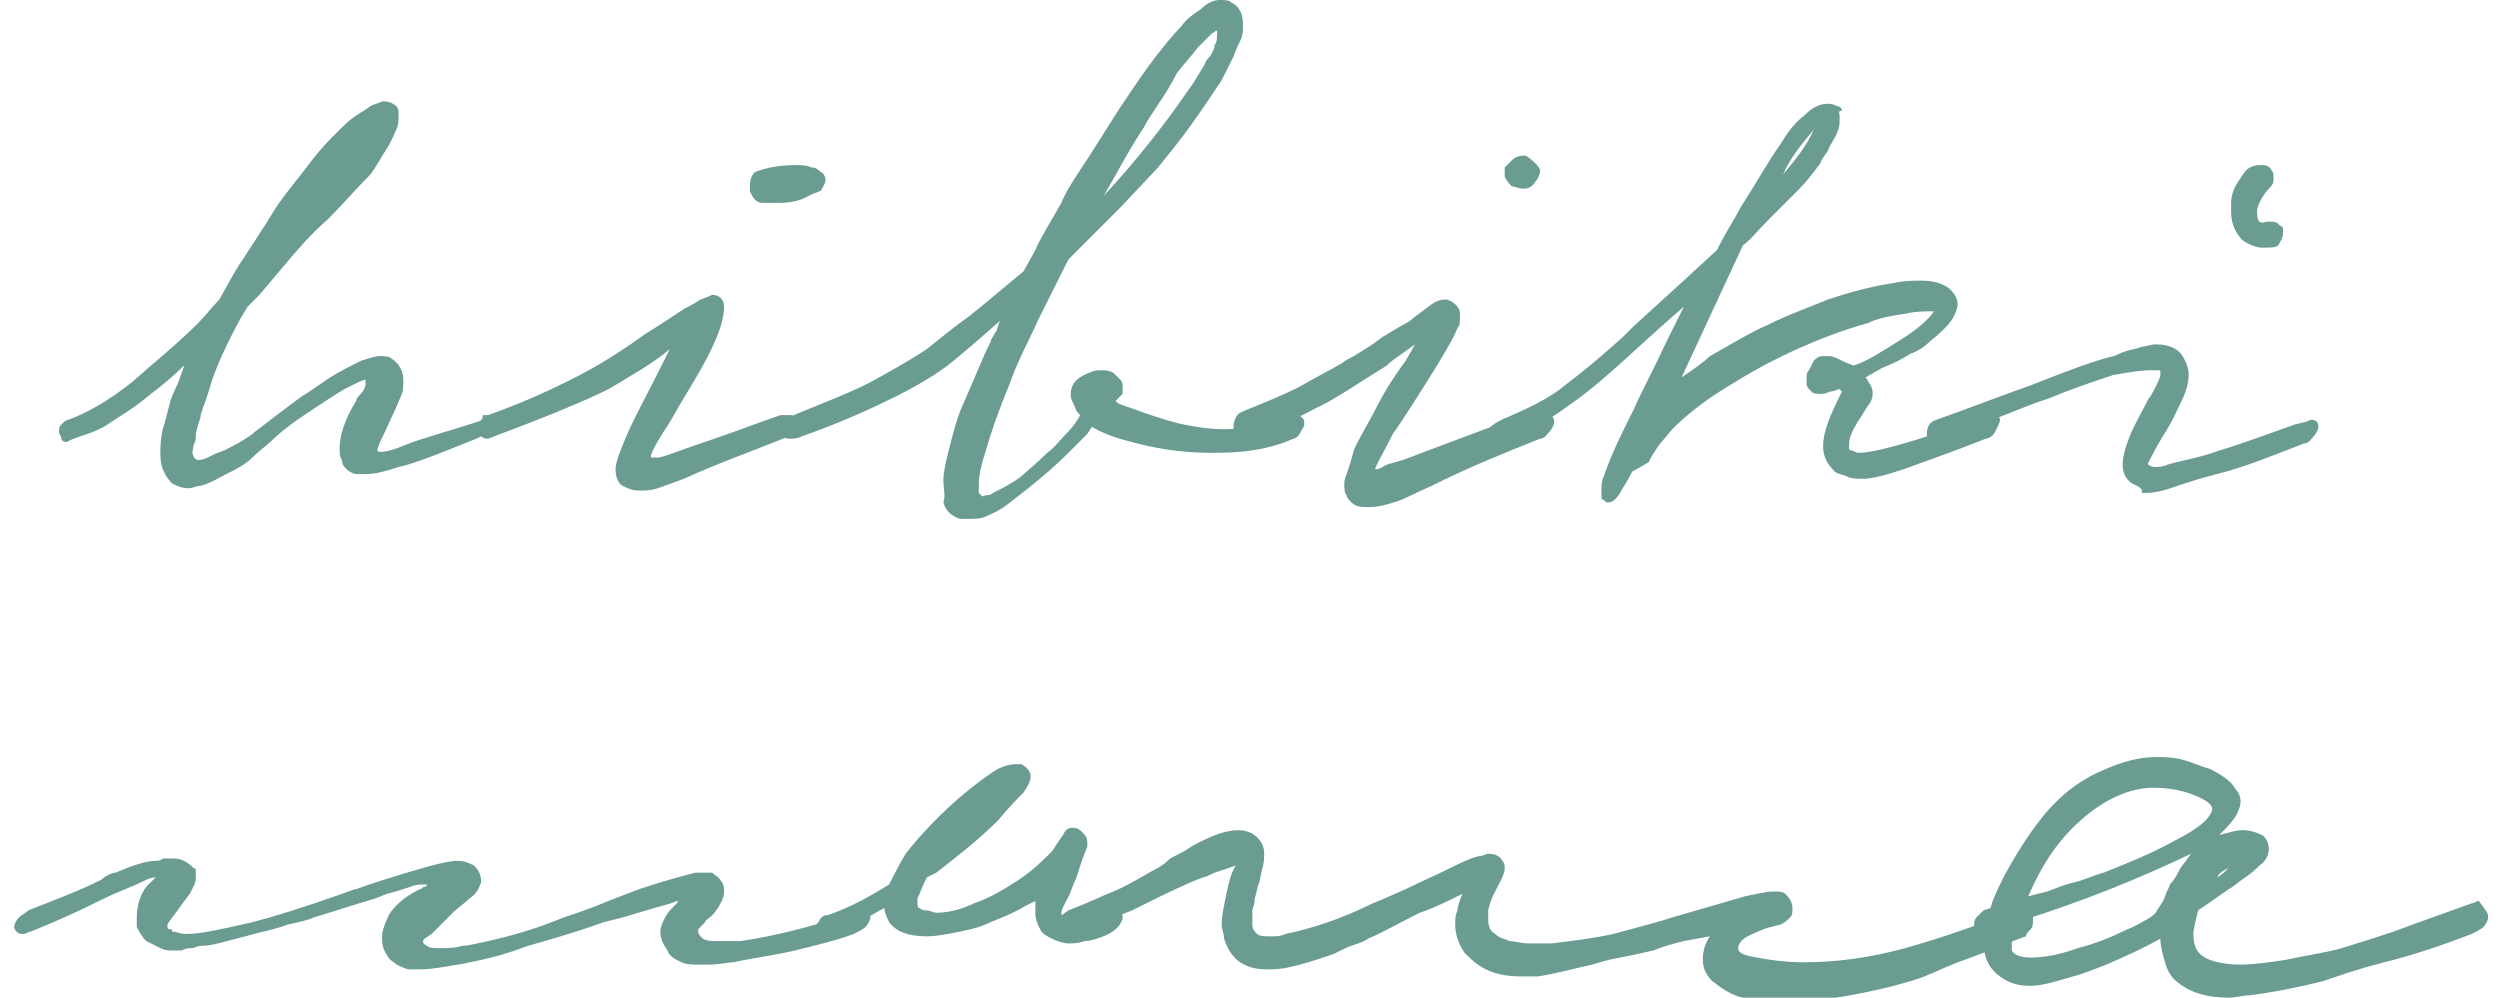
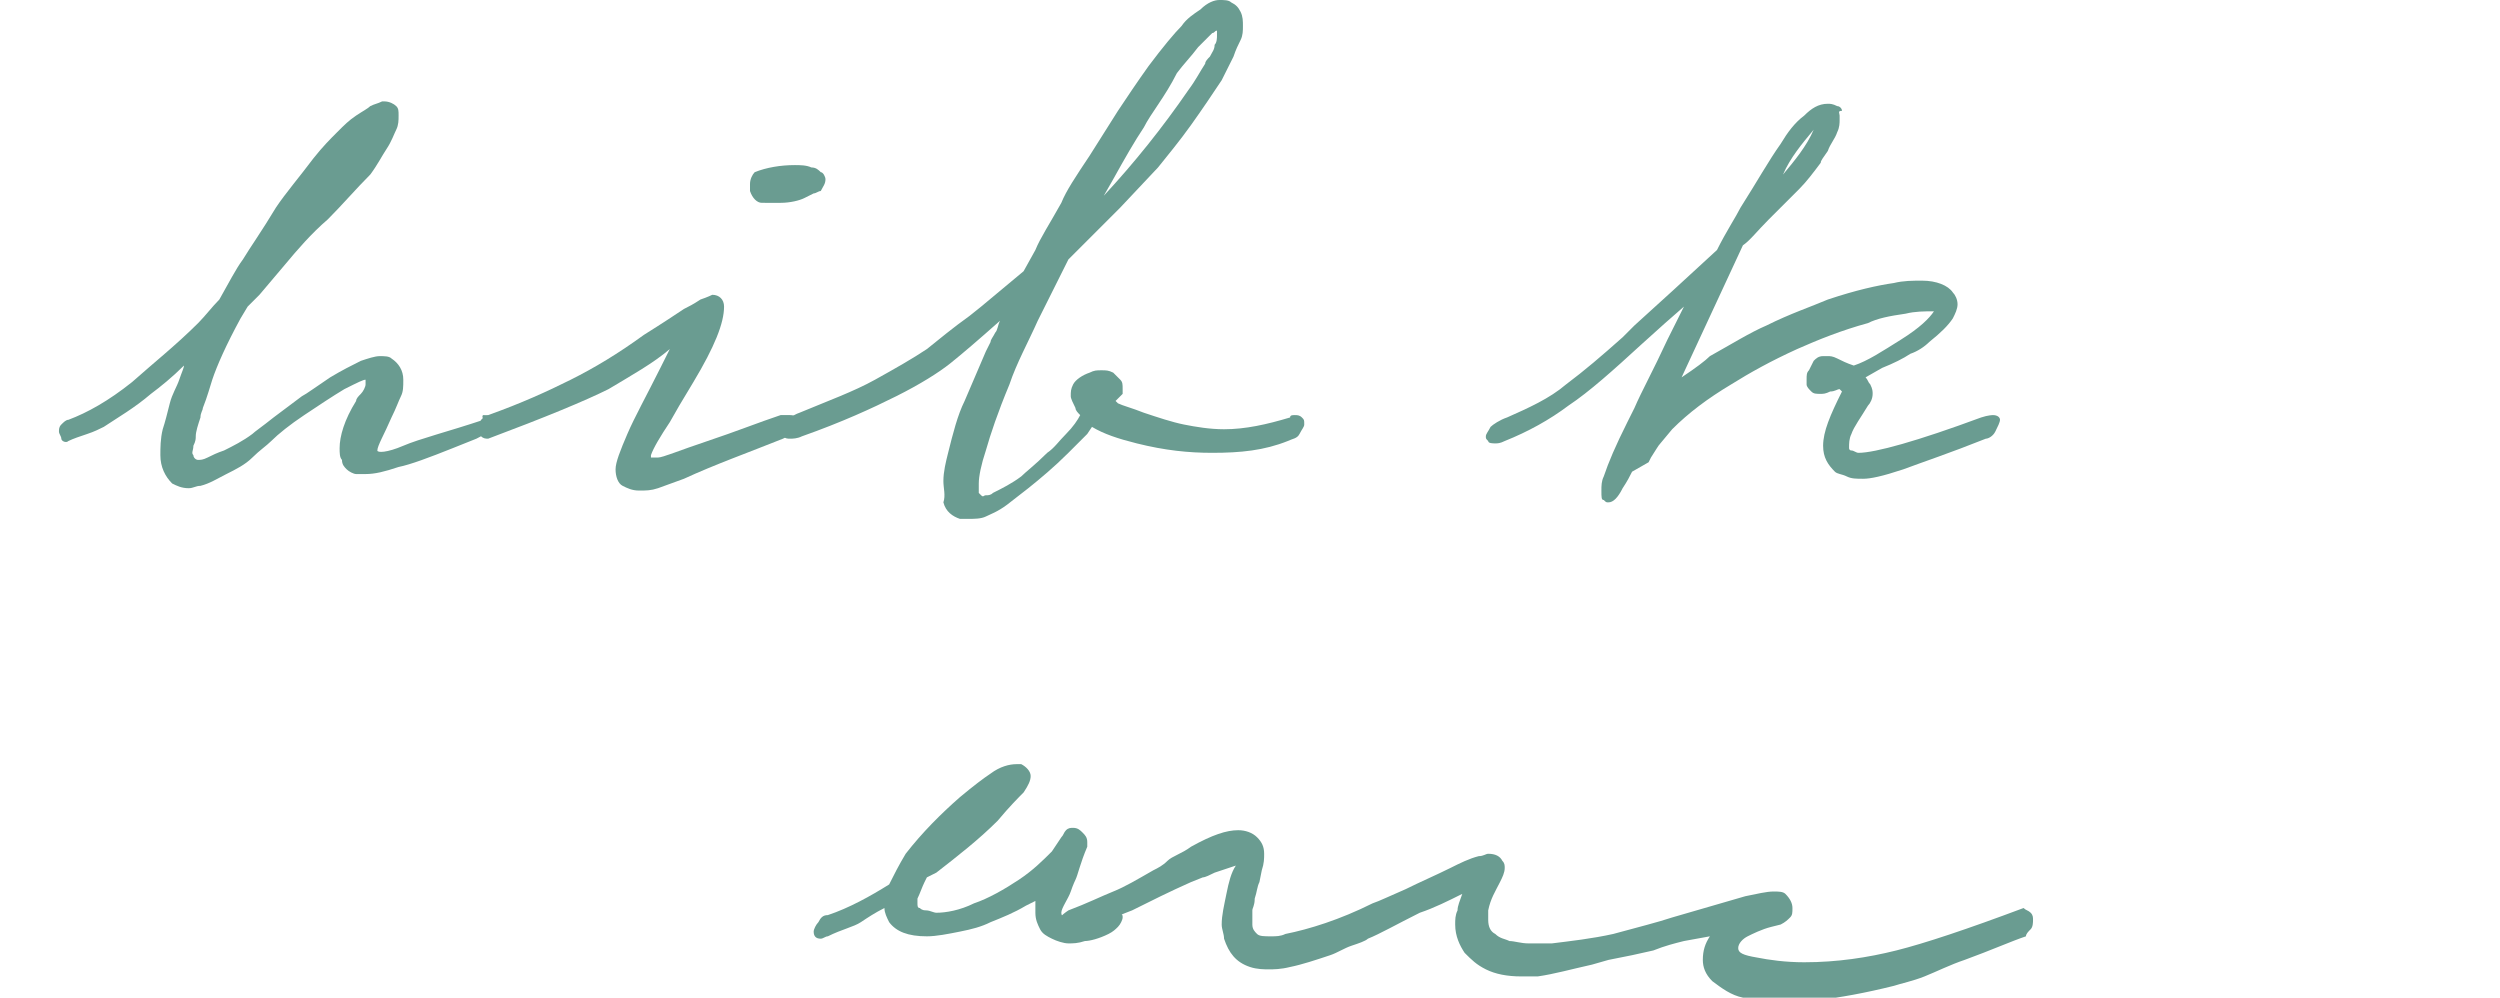
<svg xmlns="http://www.w3.org/2000/svg" version="1.1" x="0px" y="0px" viewBox="0 0 106 42.3" style="enable-background:new 0 0 106 42.3;" xml:space="preserve">
  <style type="text/css">
	.st0{display:none;}
	.st1{display:inline;fill:#CECECE;}
	.st2{display:inline;fill:#EAE5E3;}
	.st3{display:inline;}
	.st4{fill:#222335;}
	.st5{fill:#F2E1D4;}
	.st6{fill-rule:evenodd;clip-rule:evenodd;fill:#231815;}
	.st7{fill:#231815;}
	.st8{fill:none;stroke:#222335;stroke-miterlimit:10;}
	.st9{fill:none;stroke:#000000;stroke-width:0.742;stroke-miterlimit:10;}
	.st10{fill:#FFFFFF;}
	.st11{fill:none;stroke:#000000;stroke-width:2.224;stroke-miterlimit:10;}
	.st12{fill:#A82D14;}
	.st13{fill:#1980A9;}
	.st14{fill:#807F32;}
	.st15{fill:#77755E;}
	.st16{fill:#6A9C91;}
	.st17{fill:#904A70;}
	.st18{fill:#805E4D;}
</style>
  <g id="bg" class="st0">
    <rect x="-2784.5" y="-4375.7" class="st1" width="4114" height="8526" />
  </g>
  <g id="design" class="st0">
</g>
  <g id="hover_x5F_NEWS" class="st0">
</g>
  <g id="レイヤー_4">
</g>
  <g id="レイヤー_5">
    <g>
      <path class="st16" d="M20.5,17.6c0.1,0,0.2,0,0.3,0.1c0.1,0.1,0.1,0.1,0.1,0.2c0,0.1-0.1,0.3-0.2,0.4s-0.3,0.2-0.5,0.3l-1,0.4    c-1,0.4-1.8,0.7-2.3,0.8c-0.6,0.2-1,0.3-1.4,0.3c-0.2,0-0.3,0-0.4,0c-0.1,0-0.3-0.1-0.4-0.2c-0.1-0.1-0.2-0.2-0.2-0.4    c-0.1-0.1-0.1-0.3-0.1-0.5c0-0.5,0.2-1.2,0.7-2c0-0.1,0.1-0.2,0.2-0.3s0.2-0.3,0.2-0.4c0-0.1,0-0.2,0-0.2c-0.1,0-0.3,0.1-0.9,0.4    c-0.5,0.3-1.1,0.7-1.7,1.1c-0.6,0.4-1.1,0.8-1.4,1.1c-0.2,0.2-0.5,0.4-0.8,0.7c-0.3,0.3-0.7,0.5-1.1,0.7c-0.4,0.2-0.7,0.4-1.1,0.5    c-0.2,0-0.3,0.1-0.5,0.1c-0.3,0-0.5-0.1-0.7-0.2c-0.3-0.3-0.5-0.7-0.5-1.2c0-0.3,0-0.7,0.1-1.1c0.1-0.3,0.2-0.7,0.3-1.1    c0.1-0.4,0.3-0.7,0.4-1s0.2-0.5,0.2-0.6c-0.5,0.5-1,0.9-1.4,1.2c-0.7,0.6-1.4,1-2,1.4c-0.2,0.1-0.4,0.2-0.7,0.3    c-0.3,0.1-0.6,0.2-0.8,0.3c-0.1,0.1-0.3,0-0.3-0.1s-0.1-0.2-0.1-0.3c0-0.1,0-0.2,0.1-0.3c0.1-0.1,0.2-0.2,0.3-0.2    c0.8-0.3,1.7-0.8,2.7-1.6c0.9-0.8,1.9-1.6,2.8-2.5c0.3-0.3,0.6-0.7,0.9-1c0.4-0.7,0.7-1.3,1-1.7c0.3-0.5,0.8-1.2,1.4-2.2    c0.4-0.6,1-1.3,1.6-2.1c0.4-0.5,0.7-0.8,1-1.1c0.3-0.3,0.5-0.5,0.8-0.7c0.3-0.2,0.5-0.3,0.6-0.4c0.2-0.1,0.3-0.1,0.5-0.2h0.1    c0.2,0,0.4,0.1,0.5,0.2c0.1,0.1,0.1,0.2,0.1,0.4c0,0.2,0,0.4-0.1,0.6c-0.1,0.2-0.2,0.5-0.4,0.8c-0.2,0.3-0.4,0.7-0.7,1.1    c-0.6,0.6-1.2,1.3-1.8,1.9c-0.7,0.6-1.3,1.3-1.8,1.9l-1.1,1.3L10.5,13l-0.3,0.5c-0.6,1.1-1,2-1.2,2.6c-0.1,0.3-0.2,0.7-0.4,1.2    c0,0.1-0.1,0.2-0.1,0.4c-0.1,0.3-0.2,0.6-0.2,0.8c0,0.1,0,0.2-0.1,0.4c0,0.2-0.1,0.3,0,0.4c0,0.1,0.1,0.2,0.2,0.2    c0.1,0,0.2,0,0.4-0.1c0.2-0.1,0.4-0.2,0.7-0.3c0.4-0.2,0.8-0.4,1.2-0.7c0.1-0.1,0.4-0.3,0.9-0.7c0.4-0.3,0.8-0.6,1.2-0.9    c0.2-0.1,0.6-0.4,1.2-0.8c0.5-0.3,0.9-0.5,1.3-0.7c0.3-0.1,0.6-0.2,0.8-0.2c0.2,0,0.4,0,0.5,0.1c0.3,0.2,0.5,0.5,0.5,0.9    c0,0.3,0,0.5-0.1,0.7c-0.1,0.2-0.2,0.5-0.4,0.9c-0.3,0.7-0.6,1.2-0.6,1.4c0,0.1,0.4,0.1,1.1-0.2s1.9-0.6,3.4-1.1    C20.4,17.6,20.5,17.6,20.5,17.6z" />
      <path class="st16" d="M33.5,17.6c0.2,0,0.4,0.1,0.4,0.3c0,0.1-0.1,0.3-0.2,0.4c-0.1,0.1-0.3,0.2-0.5,0.3c-1.5,0.6-2.9,1.1-4.2,1.7    l-1.1,0.4c-0.3,0.1-0.5,0.1-0.8,0.1c-0.3,0-0.5-0.1-0.7-0.2s-0.3-0.4-0.3-0.7c0-0.3,0.2-0.8,0.5-1.5s0.8-1.6,1.4-2.8l0.4-0.8    c-0.7,0.6-1.6,1.1-2.6,1.7c-1,0.5-2.7,1.2-5.1,2.1c-0.1,0-0.2,0-0.3-0.1c-0.1-0.1-0.1-0.2-0.1-0.3c0-0.1,0-0.2,0.1-0.4    c0.1-0.1,0.2-0.2,0.3-0.2c1.4-0.5,2.5-1,3.5-1.5s2-1.1,3.1-1.9c0.8-0.5,1.4-0.9,1.7-1.1c0.2-0.1,0.4-0.2,0.7-0.4    c0.3-0.1,0.5-0.2,0.5-0.2c0.3,0,0.5,0.2,0.5,0.5c0,0.7-0.4,1.7-1.3,3.2l-0.6,1l-0.4,0.7c-0.4,0.6-0.7,1.1-0.8,1.4c0,0,0,0,0,0.1    c0,0,0.1,0,0.1,0c0.1,0,0.2,0,0.2,0c0.2,0,0.9-0.3,2.1-0.7c1.2-0.4,2.2-0.8,3.1-1.1C33.3,17.6,33.4,17.6,33.5,17.6z M32.3,8.6    c-0.2,0-0.4-0.2-0.5-0.5c0-0.1,0-0.2,0-0.3c0-0.2,0.1-0.4,0.2-0.5C32.5,7.1,33.1,7,33.7,7c0.2,0,0.5,0,0.7,0.1    c0.2,0,0.3,0.1,0.4,0.2C34.9,7.3,35,7.5,35,7.6c0,0.2-0.1,0.3-0.2,0.5c-0.1,0-0.2,0.1-0.3,0.1l-0.4,0.2c-0.2,0.1-0.6,0.2-1,0.2    c-0.2,0-0.3,0-0.4,0C32.6,8.6,32.5,8.6,32.3,8.6z" />
      <path class="st16" d="M54.9,17.6c0.1,0,0.2,0,0.3,0.1c0.1,0.1,0.1,0.1,0.1,0.3c0,0.1-0.1,0.2-0.2,0.4s-0.3,0.2-0.5,0.3    c-1,0.4-2,0.5-3.2,0.5c-1,0-2-0.1-3.2-0.4c-0.8-0.2-1.4-0.4-1.9-0.7l-0.2,0.3l-0.8,0.8c-0.6,0.6-1.2,1.1-1.7,1.5l-0.9,0.7    c-0.4,0.3-0.7,0.4-0.9,0.5c-0.2,0.1-0.5,0.1-0.7,0.1c-0.2,0-0.3,0-0.4,0c-0.3-0.1-0.6-0.3-0.7-0.7C40.1,21,40,20.7,40,20.4    c0-0.4,0.1-0.8,0.2-1.2c0.2-0.8,0.4-1.6,0.7-2.2l0.9-2.1l0.2-0.4c0-0.1,0.1-0.2,0.2-0.4c0.1-0.1,0.1-0.3,0.2-0.5    c-0.9,0.8-1.6,1.4-2.1,1.8c-0.5,0.4-1.3,0.9-2.3,1.4c-1,0.5-2.3,1.1-4,1.7c-0.2,0.1-0.4,0.1-0.5,0.1c-0.1,0-0.2,0-0.3-0.1    c-0.1-0.1-0.1-0.1-0.1-0.2c0-0.1,0.1-0.3,0.2-0.4s0.3-0.3,0.6-0.4c1.2-0.5,2.3-0.9,3.2-1.4c0.9-0.5,1.6-0.9,2.2-1.3    c0.5-0.4,1.1-0.9,1.8-1.4l0.5-0.4l1.8-1.5l0.5-0.9c0.2-0.5,0.6-1.1,1.1-2c0.2-0.5,0.6-1.1,1.2-2l1.2-1.9c0.4-0.6,0.8-1.2,1.3-1.9    c0.6-0.8,1.1-1.4,1.4-1.7c0.2-0.3,0.5-0.5,0.8-0.7C51.2,0.1,51.5,0,51.7,0c0.2,0,0.4,0,0.5,0.1c0.2,0.1,0.3,0.2,0.4,0.4    c0.1,0.2,0.1,0.4,0.1,0.6c0,0.2,0,0.4-0.1,0.6c-0.1,0.2-0.2,0.4-0.3,0.7c-0.2,0.4-0.4,0.8-0.5,1c-0.4,0.6-0.8,1.2-1.3,1.9    c-0.5,0.7-1,1.3-1.4,1.8l-1.6,1.7c-0.5,0.5-1,1-1.6,1.6l-0.3,0.3c-0.1,0.1-0.2,0.2-0.3,0.3c-0.3,0.6-0.7,1.4-1.3,2.6    c-0.4,0.9-0.9,1.8-1.2,2.7c-0.5,1.2-0.8,2.1-1,2.8c-0.2,0.6-0.3,1.1-0.3,1.4l0,0.4c0,0,0,0,0.1,0.1s0.1,0,0.2,0    c0.1,0,0.2,0,0.3-0.1c0.4-0.2,0.8-0.4,1.2-0.7c0.2-0.2,0.6-0.5,1.1-1c0.3-0.2,0.5-0.5,0.8-0.8c0.3-0.3,0.5-0.6,0.6-0.8    c-0.1-0.1-0.2-0.2-0.2-0.3c-0.1-0.2-0.2-0.4-0.2-0.5c0-0.2,0-0.3,0.1-0.5c0.1-0.2,0.4-0.4,0.7-0.5c0.2-0.1,0.3-0.1,0.5-0.1    c0.2,0,0.3,0,0.5,0.1c0.1,0.1,0.2,0.2,0.3,0.3c0.1,0.1,0.1,0.2,0.1,0.4c0,0.1,0,0.1,0,0.2L47.3,17l0.1,0.1    c0.2,0.1,0.6,0.2,1.1,0.4c0.6,0.2,1.2,0.4,1.7,0.5s1.1,0.2,1.7,0.2c0.9,0,1.8-0.2,2.8-0.5C54.7,17.6,54.8,17.6,54.9,17.6z     M48.5,5.4c-0.4,0.6-0.8,1.3-1.3,2.2l-0.4,0.7c1.3-1.4,2.5-2.9,3.6-4.5c0.3-0.4,0.5-0.8,0.7-1.1c0-0.1,0.1-0.2,0.2-0.3    c0.1-0.2,0.2-0.3,0.2-0.5c0.1-0.1,0.1-0.3,0.1-0.4V1.3c0,0,0,0,0,0c-0.1,0-0.1,0.1-0.2,0.1c0,0-0.1,0.1-0.1,0.1l-0.5,0.5    c-0.3,0.4-0.6,0.7-0.9,1.1C49.4,4.1,48.8,4.8,48.5,5.4z" />
-       <path class="st16" d="M65.6,17.6c0.2,0,0.3,0.1,0.3,0.3c0,0.1-0.1,0.3-0.2,0.4s-0.2,0.3-0.4,0.3c-1.5,0.6-3,1.2-4.6,2    c-0.7,0.3-1.2,0.6-1.6,0.7c-0.3,0.1-0.7,0.2-1,0.2c-0.4,0-0.6,0-0.8-0.2c-0.1-0.1-0.2-0.2-0.2-0.3c-0.1-0.1-0.1-0.3-0.1-0.4    c0-0.2,0-0.3,0.1-0.5c0.1-0.3,0.2-0.6,0.3-1c0.2-0.5,0.6-1.1,1-1.9c0.2-0.4,0.6-1.1,1.2-1.9l0.4-0.7l-0.7,0.5    c-0.3,0.2-0.4,0.3-0.5,0.4c-1.3,0.8-2.3,1.5-3,1.8c-0.7,0.4-1.7,0.8-2.9,1.2c-0.1,0-0.1,0-0.2,0c-0.1,0-0.2,0-0.3-0.1    c-0.1-0.1-0.1-0.2-0.1-0.3c0-0.1,0-0.2,0.1-0.4s0.2-0.2,0.4-0.3c1-0.4,1.7-0.7,2.3-1c0.5-0.3,1.1-0.6,1.8-1    c0.1-0.1,0.3-0.2,0.5-0.3c0.3-0.2,0.7-0.4,1.2-0.8l0.5-0.3c0.3-0.2,0.6-0.3,0.8-0.5l0.8-0.6c0.3-0.2,0.5-0.2,0.6-0.2    c0.1,0,0.3,0.1,0.4,0.2c0.1,0.1,0.2,0.2,0.2,0.4l0,0.2c0,0.2,0,0.3-0.1,0.4c-0.1,0.3-0.6,1.2-1.5,2.6c-0.5,0.8-0.9,1.4-1.1,1.7    c-0.1,0.1-0.2,0.3-0.4,0.7c-0.2,0.4-0.4,0.7-0.5,1c0.2,0,0.3-0.1,0.5-0.2l0.7-0.2c1.3-0.5,3.2-1.2,5.6-2.1    C65.4,17.6,65.5,17.6,65.6,17.6z M64.1,7.9c-0.1-0.1-0.2-0.2-0.3-0.4c0-0.1,0-0.2,0-0.4C63.9,7,64,6.9,64.1,6.8    c0.2-0.2,0.4-0.2,0.6-0.2c0.3,0.2,0.5,0.4,0.6,0.6c0,0.2-0.1,0.4-0.2,0.5C65,7.9,64.8,8,64.6,8C64.4,8,64.2,7.9,64.1,7.9z" />
      <path class="st16" d="M84.5,17.6c0.2,0,0.3,0.1,0.3,0.2c0,0.1-0.1,0.3-0.2,0.5c-0.1,0.2-0.3,0.3-0.4,0.3c-1.5,0.6-2.7,1-3.5,1.3    c-0.9,0.3-1.4,0.4-1.7,0.4c-0.3,0-0.5,0-0.7-0.1s-0.4-0.1-0.5-0.2c-0.3-0.3-0.5-0.6-0.5-1.1c0-0.6,0.3-1.3,0.8-2.3l-0.1-0.1    c-0.1,0-0.2,0.1-0.4,0.1c-0.2,0.1-0.3,0.1-0.4,0.1c-0.2,0-0.3,0-0.4-0.1c-0.1-0.1-0.2-0.2-0.2-0.3c0,0,0-0.1,0-0.2    c0-0.2,0-0.3,0.1-0.4c0.1-0.2,0.2-0.4,0.2-0.4c0.1-0.1,0.2-0.2,0.4-0.2c0.1,0,0.2,0,0.2,0c0.1,0,0.2,0,0.4,0.1    c0.2,0.1,0.4,0.2,0.7,0.3c0.6-0.2,1.2-0.6,2-1.1s1.2-0.9,1.4-1.2c-0.4,0-0.8,0-1.2,0.1c-0.7,0.1-1.2,0.2-1.6,0.4    c-1.1,0.3-2.1,0.7-3,1.1c-1.1,0.5-2,1-2.8,1.5c-1,0.6-1.8,1.2-2.5,1.9l-0.5,0.6c-0.1,0.1-0.2,0.3-0.4,0.6l-0.1,0.2L69.2,20    c-0.1,0.2-0.2,0.4-0.4,0.7c-0.2,0.4-0.4,0.6-0.6,0.6c-0.1,0-0.1,0-0.2-0.1c-0.1,0-0.1-0.1-0.1-0.4c0-0.2,0-0.4,0.1-0.6    c0.2-0.6,0.5-1.3,1-2.3l0.3-0.6c0.3-0.7,0.8-1.6,1.4-2.9l0.7-1.4l-0.8,0.7l-1,0.9c-1.2,1.1-2.2,2-3.1,2.6    c-0.8,0.6-1.7,1.1-2.7,1.5c-0.2,0.1-0.3,0.1-0.4,0.1c-0.1,0-0.3,0-0.3-0.1c-0.1-0.1-0.1-0.1-0.1-0.2c0-0.1,0.1-0.2,0.2-0.4    c0.1-0.1,0.4-0.3,0.7-0.4c0.9-0.4,1.8-0.8,2.5-1.4c0.8-0.6,1.5-1.2,2.4-2c0.1-0.1,0.3-0.3,0.5-0.5c1-0.9,2.2-2,3.5-3.2    c0.4-0.8,0.8-1.4,1-1.8c0.7-1.1,1.2-2,1.7-2.7c0.3-0.5,0.6-0.9,1-1.2c0.3-0.3,0.6-0.5,1-0.5c0.1,0,0.2,0,0.4,0.1    c0.1,0,0.2,0.1,0.2,0.2C77.9,4.7,78,4.8,78,4.9c0,0,0,0.1,0,0.2c0,0.1,0,0.3-0.1,0.5c-0.1,0.3-0.3,0.5-0.4,0.8    c-0.2,0.3-0.3,0.4-0.3,0.5c-0.3,0.4-0.6,0.8-0.9,1.1S75.5,8.8,75,9.3c-0.5,0.5-0.8,0.9-1.1,1.1h0L71.3,16c0.6-0.4,1-0.7,1.2-0.9    c0.9-0.5,1.7-1,2.4-1.3c1-0.5,1.9-0.8,2.6-1.1c1.2-0.4,2.1-0.6,2.8-0.7c0.4-0.1,0.8-0.1,1.2-0.1c0.6,0,1.1,0.2,1.3,0.5    c0.1,0.1,0.2,0.3,0.2,0.5s-0.1,0.4-0.2,0.6c-0.2,0.3-0.5,0.6-1,1c-0.2,0.2-0.5,0.4-0.8,0.5c-0.3,0.2-0.7,0.4-1.2,0.6l-0.7,0.4    c0.1,0.1,0.1,0.2,0.2,0.3c0.1,0.2,0.1,0.3,0.1,0.4c0,0.2-0.1,0.4-0.2,0.5c-0.3,0.5-0.6,0.9-0.7,1.2c-0.1,0.2-0.1,0.4-0.1,0.6    c0,0,0,0.1,0.1,0.1c0.1,0,0.2,0.1,0.3,0.1c0.7,0,2.5-0.5,5.2-1.5C84.3,17.6,84.5,17.6,84.5,17.6z M75.6,7.4c0.5-0.6,1-1.2,1.3-1.9    C76.4,6.1,75.9,6.7,75.6,7.4z" />
-       <path class="st16" d="M90.4,20.5C90.1,20.3,90,20,90,19.7s0.1-0.7,0.3-1.2c0.2-0.5,0.5-1,0.8-1.6c0.1-0.1,0.2-0.3,0.3-0.5    c0.1-0.2,0.2-0.4,0.2-0.5c0,0,0-0.1,0-0.1c0-0.1,0-0.1-0.1-0.1c0,0-0.1,0-0.3,0c-0.5,0-1,0.1-1.6,0.2c-0.6,0.2-1.2,0.4-2,0.7    l-0.5,0.2c-0.2,0.1-0.6,0.2-1.1,0.4l-3.8,1.5c-0.2,0.1-0.3,0-0.4,0c-0.1-0.1-0.1-0.2-0.1-0.3c0-0.3,0.1-0.5,0.4-0.6    c1.4-0.5,2.7-1,4.1-1.5c1.5-0.6,2.6-1,3.4-1.2c0.1,0,0.2-0.1,0.5-0.2c0.3-0.1,0.5-0.1,0.7-0.2c0.2,0,0.4-0.1,0.6-0.1    c0.6,0,1,0.2,1.2,0.6c0.1,0.2,0.2,0.4,0.2,0.7c0,0.3-0.1,0.7-0.3,1.1c-0.2,0.4-0.4,0.9-0.8,1.5c-0.3,0.5-0.5,0.9-0.6,1.1    c-0.1,0.1,0.1,0.2,0.3,0.2c0.1,0,0.3,0,0.5-0.1c0.7-0.2,1.4-0.3,2.2-0.6c0.7-0.2,1.8-0.6,3.2-1.1l0.4-0.1c0.1,0,0.2-0.1,0.3-0.1    c0.2,0,0.3,0.1,0.3,0.3c0,0.1-0.1,0.3-0.2,0.4s-0.2,0.3-0.4,0.3c-1.3,0.5-2.5,1-3.7,1.3s-1.9,0.6-2.3,0.7    c-0.4,0.1-0.6,0.1-0.9,0.1C90.9,20.7,90.6,20.6,90.4,20.5z M95.1,10.2c-0.3-0.3-0.5-0.7-0.5-1.2c0-0.2,0-0.3,0-0.4    c0-0.3,0.1-0.6,0.3-0.9c0.2-0.3,0.3-0.5,0.5-0.6C95.6,7,95.7,7,95.9,7C96,7,96.2,7,96.3,7.2c0.1,0.1,0.1,0.2,0.1,0.4    c0,0.2-0.1,0.3-0.2,0.4c-0.2,0.2-0.3,0.4-0.4,0.6c-0.1,0.2-0.1,0.3-0.1,0.4c0,0.4,0.1,0.5,0.4,0.4c0,0,0.1,0,0.2,0    c0.1,0,0.2,0,0.3,0.1s0.2,0.1,0.2,0.2c0,0.1,0,0.1,0,0.2c0,0.2-0.1,0.3-0.2,0.5c-0.1,0.1-0.3,0.1-0.7,0.1    C95.7,10.5,95.4,10.4,95.1,10.2z" />
-       <path class="st16" d="M36.5,38.6c0.1,0,0.2,0,0.3,0.1c0.1,0.1,0.1,0.1,0.1,0.2c0,0.1-0.1,0.3-0.2,0.4s-0.3,0.2-0.5,0.3    c-0.8,0.3-1.7,0.5-2.5,0.7c-0.8,0.2-1.7,0.3-2.6,0.5c-0.2,0-0.6,0.1-1.1,0.1c0,0-0.2,0-0.4,0s-0.5,0-0.7-0.1    c-0.2-0.1-0.5-0.2-0.6-0.5c-0.2-0.3-0.3-0.5-0.3-0.8c0-0.2,0.1-0.4,0.2-0.6s0.2-0.3,0.4-0.5c0.1-0.1,0.2-0.2,0.1-0.2    c0,0-0.2,0.1-0.6,0.2l-0.7,0.2l-1,0.3l-0.8,0.2c-1.4,0.5-2.5,0.8-3.2,1c-0.8,0.3-1.5,0.5-2,0.6c-0.5,0.1-0.9,0.2-1,0.2    c-0.6,0.1-1.1,0.2-1.6,0.2c-0.1,0-0.3,0-0.5,0c-0.3-0.1-0.5-0.2-0.6-0.3c-0.2-0.1-0.3-0.3-0.4-0.5c-0.1-0.2-0.1-0.4-0.1-0.6    c0-0.2,0.1-0.5,0.2-0.7c0.1-0.3,0.3-0.5,0.5-0.7c0.2-0.2,0.5-0.4,0.9-0.6c0.1,0,0.1-0.1,0.2-0.1c0,0,0.1,0,0.1-0.1h0    c-0.2,0-0.5,0-0.7,0.1c-0.3,0.1-0.6,0.2-1,0.3l-0.5,0.2c-0.7,0.2-1.6,0.5-2.6,0.8c-0.2,0.1-0.6,0.2-1.1,0.3    c-0.5,0.2-1.1,0.3-1.8,0.5c-0.8,0.2-1.4,0.4-1.8,0.4c-0.1,0-0.2,0-0.4,0.1c-0.2,0-0.3,0-0.5,0.1l-0.4,0c-0.2,0-0.3,0-0.5-0.1    c-0.2-0.1-0.4-0.2-0.6-0.3c-0.2-0.2-0.3-0.4-0.4-0.6c0-0.2,0-0.3,0-0.4c0-0.4,0.1-0.9,0.4-1.3l0.4-0.4c-0.2,0-0.4,0.1-0.6,0.2    c-0.4,0.2-1,0.4-1.8,0.8c-1,0.5-1.9,0.9-2.9,1.3c-0.1,0-0.2,0.1-0.3,0.1c-0.1,0-0.2,0-0.3-0.1c-0.1-0.1-0.1-0.2-0.1-0.2    c0-0.1,0.1-0.3,0.2-0.4s0.3-0.2,0.4-0.3c1-0.4,2.1-0.8,3.1-1.3C4.5,37.1,4.8,37,4.9,37c0.7-0.3,1.3-0.5,1.7-0.5    c0.1,0,0.2,0,0.3-0.1c0.1,0,0.3,0,0.4,0c0.2,0,0.3,0,0.5,0.1c0.2,0.1,0.3,0.2,0.4,0.3c0,0,0.1,0,0.1,0.1s0,0.1,0,0.1    c0,0.1,0,0.2,0,0.3c0,0.1-0.1,0.3-0.2,0.5c-0.1,0.2-0.3,0.4-0.5,0.7c-0.2,0.3-0.4,0.5-0.5,0.7c0,0.1,0,0.1,0,0.1    c0,0,0,0.1,0.1,0.1c0.1,0,0.1,0,0.1,0.1c0.2,0,0.3,0.1,0.6,0.1c0.6,0,1.5-0.2,2.8-0.5c0.8-0.2,2.1-0.6,3.8-1.2    c0.3-0.1,0.5-0.2,0.6-0.2c1.4-0.5,2.5-0.8,3.2-1c0.4-0.1,0.8-0.2,1.1-0.2s0.5,0.1,0.7,0.2c0.2,0.2,0.3,0.4,0.3,0.7    c-0.1,0.3-0.2,0.5-0.5,0.7c-0.2,0.2-0.5,0.4-0.7,0.6c-0.2,0.2-0.3,0.3-0.3,0.3l-0.6,0.6L18,39.8c-0.1,0.1-0.1,0.2,0.1,0.3    c0.1,0.1,0.3,0.1,0.6,0.1c0.3,0,0.6,0,0.9-0.1c0.3,0,0.6-0.1,1.1-0.2c0.9-0.2,2-0.5,3.2-1c0.6-0.2,1.2-0.4,1.9-0.7l1.3-0.5    c1.2-0.4,2-0.6,2.4-0.7c0.2,0,0.3,0,0.4,0c0.1,0,0.2,0,0.3,0c0.1,0.1,0.3,0.2,0.4,0.4c0.1,0.1,0.1,0.3,0.1,0.4    c0,0.1,0,0.2-0.1,0.4c-0.1,0.2-0.2,0.4-0.4,0.6C30,39,29.9,39,29.9,39.1c-0.1,0.1-0.1,0.1-0.2,0.2c-0.1,0.1-0.1,0.1-0.1,0.2    c0,0.1,0.1,0.2,0.2,0.3c0.2,0.1,0.3,0.1,0.5,0.1c0.1,0,0.2,0,0.3,0c0.2,0,0.3,0,0.5,0c0.1,0,0.2,0,0.3,0c1.4-0.2,3-0.6,4.8-1.2    C36.3,38.6,36.4,38.6,36.5,38.6z" />
      <path class="st16" d="M47.3,38.6c0.1,0,0.2,0,0.2,0.1c0.1,0.1,0.1,0.1,0.1,0.2c0,0.1-0.1,0.3-0.2,0.4s-0.2,0.2-0.4,0.3    c-0.4,0.2-0.8,0.3-1,0.3c-0.3,0.1-0.5,0.1-0.7,0.1c-0.2,0-0.5-0.1-0.7-0.2c-0.2-0.1-0.4-0.2-0.5-0.4c-0.1-0.2-0.2-0.4-0.2-0.7    c0-0.1,0-0.2,0-0.3l0-0.2l-0.4,0.2c-0.5,0.3-1,0.5-1.5,0.7c-0.4,0.2-0.8,0.3-1.3,0.4c-0.5,0.1-1,0.2-1.4,0.2    c-0.8,0-1.3-0.2-1.6-0.6c-0.1-0.2-0.2-0.4-0.2-0.6c-0.4,0.2-0.7,0.4-1,0.6c-0.3,0.2-0.8,0.3-1.4,0.6c-0.1,0-0.2,0.1-0.3,0.1    c-0.2,0-0.3-0.1-0.3-0.3c0-0.1,0.1-0.3,0.2-0.4c0.1-0.2,0.2-0.3,0.4-0.3c0.9-0.3,1.8-0.8,2.6-1.3c0.2-0.4,0.4-0.8,0.7-1.3    c0.7-0.9,1.5-1.7,2.3-2.4c0.6-0.5,1-0.8,1.3-1c0.4-0.3,0.8-0.4,1.1-0.4c0.1,0,0.2,0,0.2,0c0.2,0.1,0.4,0.3,0.4,0.5    c0,0.2-0.1,0.4-0.3,0.7c-0.2,0.2-0.6,0.6-1.1,1.2c-0.8,0.8-1.7,1.5-2.6,2.2l-0.4,0.2l-0.1,0.2c-0.1,0.2-0.2,0.5-0.3,0.7l0,0.2    c0,0.1,0,0.2,0.1,0.2c0.1,0.1,0.2,0.1,0.3,0.1c0.1,0,0.3,0.1,0.4,0.1c0.4,0,1-0.1,1.6-0.4c0.6-0.2,1.3-0.6,1.9-1    c0.6-0.4,1-0.8,1.4-1.2l0.4-0.6c0.1-0.1,0.1-0.2,0.2-0.3s0.2-0.1,0.3-0.1c0.2,0,0.3,0.1,0.4,0.2s0.2,0.2,0.2,0.4    c0,0.1,0,0.1,0,0.2c-0.3,0.7-0.4,1.2-0.5,1.4c0,0-0.1,0.2-0.2,0.5S45,38.5,45,38.7c0,0.2,0.2,0.3,0.5,0.3c0.3,0,0.9-0.1,1.6-0.4    C47.1,38.6,47.2,38.6,47.3,38.6z M41.5,34.3l0.1-0.1L41.5,34.3z" />
      <path class="st16" d="M86.1,38.7c0.1,0.1,0.1,0.2,0.1,0.3c0,0.1,0,0.3-0.1,0.4c-0.1,0.1-0.2,0.2-0.2,0.3c-0.6,0.2-1.5,0.6-2.6,1    c-0.6,0.2-1.2,0.5-1.7,0.7c-0.5,0.2-1,0.3-1.3,0.4c-1.2,0.3-2.3,0.5-3.2,0.6c-0.6,0.1-1,0.1-1.5,0.1c-0.6,0-1.2-0.1-1.7-0.2    c-0.5-0.1-0.9-0.4-1.3-0.7c-0.3-0.3-0.4-0.6-0.4-0.9c0-0.4,0.1-0.7,0.3-1l-1.1,0.2c-0.4,0.1-0.8,0.2-1.3,0.4l-0.9,0.2l-1,0.2    l-0.7,0.2c-0.9,0.2-1.6,0.4-2.3,0.5c-0.3,0-0.5,0-0.7,0c-0.6,0-1.1-0.1-1.5-0.3c-0.4-0.2-0.6-0.4-0.9-0.7    c-0.2-0.3-0.4-0.7-0.4-1.2c0-0.2,0-0.4,0.1-0.6c0-0.2,0.1-0.4,0.2-0.7c-0.6,0.3-1.2,0.6-1.8,0.8c-1,0.5-1.7,0.9-2.2,1.1    c-0.1,0.1-0.4,0.2-0.7,0.3s-0.6,0.3-0.9,0.4c-0.6,0.2-1.2,0.4-1.7,0.5c-0.4,0.1-0.7,0.1-0.9,0.1c-0.2,0-0.5,0-0.8-0.1    c-0.6-0.2-0.9-0.6-1.1-1.2c0-0.2-0.1-0.4-0.1-0.6c0-0.4,0.1-0.8,0.2-1.3c0.1-0.5,0.2-0.9,0.4-1.2c-0.3,0.1-0.6,0.2-0.9,0.3    c-0.2,0.1-0.4,0.2-0.5,0.2l-0.5,0.2c-0.9,0.4-1.7,0.8-2.5,1.2c-0.8,0.3-1.6,0.7-2.6,1.1c-0.1,0.1-0.2,0-0.4-0.1    c-0.1-0.1-0.2-0.2-0.2-0.4c0-0.2,0.2-0.4,0.5-0.6c0.8-0.3,1.4-0.6,1.9-0.8c0.5-0.2,1-0.5,1.7-0.9c0.2-0.1,0.4-0.2,0.6-0.4    s0.6-0.3,1-0.6c0.9-0.5,1.5-0.7,2-0.7c0.3,0,0.6,0.1,0.8,0.3c0.2,0.2,0.3,0.4,0.3,0.7c0,0.2,0,0.4-0.1,0.7l-0.1,0.5    c-0.1,0.2-0.1,0.4-0.2,0.7c0,0.3-0.1,0.4-0.1,0.5c0,0.1,0,0.2,0,0.4c0,0.1,0,0.2,0,0.2c0,0.2,0.1,0.3,0.2,0.4    c0.1,0.1,0.3,0.1,0.6,0.1c0.2,0,0.4,0,0.6-0.1c1-0.2,2.3-0.6,3.7-1.3c0.3-0.1,0.7-0.3,1.4-0.6c0.6-0.3,1.3-0.6,1.9-0.9    c0.4-0.2,0.8-0.4,1.2-0.5c0.2,0,0.3-0.1,0.4-0.1c0.3,0,0.5,0.1,0.6,0.3c0.1,0.1,0.1,0.2,0.1,0.3c0,0.2-0.1,0.4-0.2,0.6    c-0.2,0.4-0.4,0.7-0.5,1.2c0,0.2,0,0.3,0,0.4c0,0.3,0.1,0.5,0.3,0.6c0.2,0.2,0.4,0.2,0.6,0.3c0.2,0,0.5,0.1,0.8,0.1    c0.2,0,0.5,0,1,0c0.8-0.1,1.7-0.2,2.6-0.4c1.1-0.3,1.9-0.5,2.5-0.7L74,38c0.5-0.1,0.9-0.2,1.2-0.2c0.2,0,0.4,0,0.5,0.1    c0.2,0.2,0.3,0.4,0.3,0.6c0,0.2,0,0.3-0.1,0.4c-0.1,0.1-0.2,0.2-0.4,0.3l-0.4,0.1c-0.4,0.1-0.8,0.3-1,0.4s-0.4,0.3-0.4,0.5    c0,0.2,0.2,0.3,0.8,0.4c0.5,0.1,1.2,0.2,2,0.2c1.4,0,2.7-0.2,3.9-0.5c1.2-0.3,3-0.9,5.4-1.8C85.9,38.6,86,38.6,86.1,38.7z" />
-       <path class="st16" d="M105.5,38.9c0,0.1-0.1,0.3-0.2,0.4c-0.1,0.1-0.3,0.2-0.5,0.3c-1.3,0.5-2.5,0.9-3.7,1.2s-2,0.6-2.6,0.8    c-1.2,0.3-2.3,0.5-3.1,0.6c-0.3,0-0.6,0.1-0.9,0.1c-0.9,0-1.6-0.2-2.1-0.6c-0.3-0.2-0.5-0.5-0.6-0.9c-0.1-0.3-0.2-0.7-0.2-1    c-0.9,0.5-1.6,0.8-2.3,1.1c-0.5,0.2-1,0.4-1.4,0.5c-0.7,0.2-1.3,0.4-1.8,0.4c-0.5,0-0.9-0.1-1.3-0.4c-0.3-0.2-0.5-0.5-0.6-0.8    c-0.1-0.3-0.1-0.7-0.1-1c-0.2,0-0.3,0-0.3,0c-0.1-0.1-0.1-0.2-0.1-0.3s0-0.3,0.1-0.4c0.1-0.1,0.2-0.2,0.3-0.3l0.3-0.1    c0.1-0.4,0.3-0.8,0.6-1.4c0.6-1.1,1.2-2,1.8-2.7c0.7-0.8,1.5-1.4,2.5-1.8c0.7-0.3,1.4-0.5,2.1-0.5c0.4,0,0.7,0,1.1,0.1    c0.4,0.1,0.8,0.3,1.2,0.4c0.4,0.2,0.7,0.4,0.9,0.6c0.1,0.1,0.2,0.3,0.3,0.4c0.1,0.2,0.1,0.3,0.1,0.4c0,0.2-0.1,0.4-0.2,0.6    c-0.2,0.3-0.4,0.5-0.7,0.8c0.4-0.1,0.7-0.2,1-0.2s0.6,0.1,0.8,0.2s0.3,0.4,0.3,0.6c0,0.2-0.1,0.5-0.4,0.7    c-0.1,0.1-0.3,0.3-0.6,0.5c-0.3,0.2-0.5,0.4-0.7,0.5c-0.3,0.2-0.7,0.5-1.3,0.9c-0.1,0.4-0.2,0.8-0.2,1c0,0.6,0.2,0.9,0.7,1.1    c0.3,0.1,0.7,0.2,1.3,0.2c0.6,0,1.2-0.1,1.9-0.2c0.9-0.2,1.7-0.3,2.4-0.5c0.6-0.2,1.7-0.5,3-1l2.5-0.9c0.1,0,0.2-0.1,0.3-0.1    C105.4,38.6,105.5,38.7,105.5,38.9z M92.4,36.9c0.1-0.2,0.3-0.4,0.5-0.7c-2.1,1-4.5,2-7.4,2.9c-0.1,0.4-0.2,0.7-0.2,0.9    c0,0.1,0,0.2,0,0.3c0.1,0.2,0.4,0.3,0.8,0.3c0.5,0,1.2-0.1,2-0.4c0.8-0.2,1.5-0.5,2.1-0.8c0.3-0.1,0.6-0.3,0.8-0.4    s0.3-0.2,0.4-0.3c0.1-0.2,0.3-0.4,0.4-0.7s0.2-0.4,0.2-0.5C92.2,37.3,92.3,37.1,92.4,36.9z M86,38l0.8-0.2    c0.3-0.1,0.7-0.3,1.2-0.4c0.4-0.1,0.8-0.3,1.2-0.4c1-0.4,2-0.8,2.9-1.3c0.6-0.3,1.1-0.6,1.4-0.9c0.2-0.2,0.3-0.4,0.3-0.5    c0-0.2-0.3-0.4-0.8-0.6s-1.1-0.3-1.7-0.3c-1,0-2.1,0.5-3.1,1.4C87.3,35.6,86.6,36.6,86,38z M94,37.2C94,37.3,93.9,37.3,94,37.2    c0.2-0.1,0.4-0.3,0.5-0.4C94.3,36.9,94.1,37,94,37.2z" />
    </g>
  </g>
</svg>